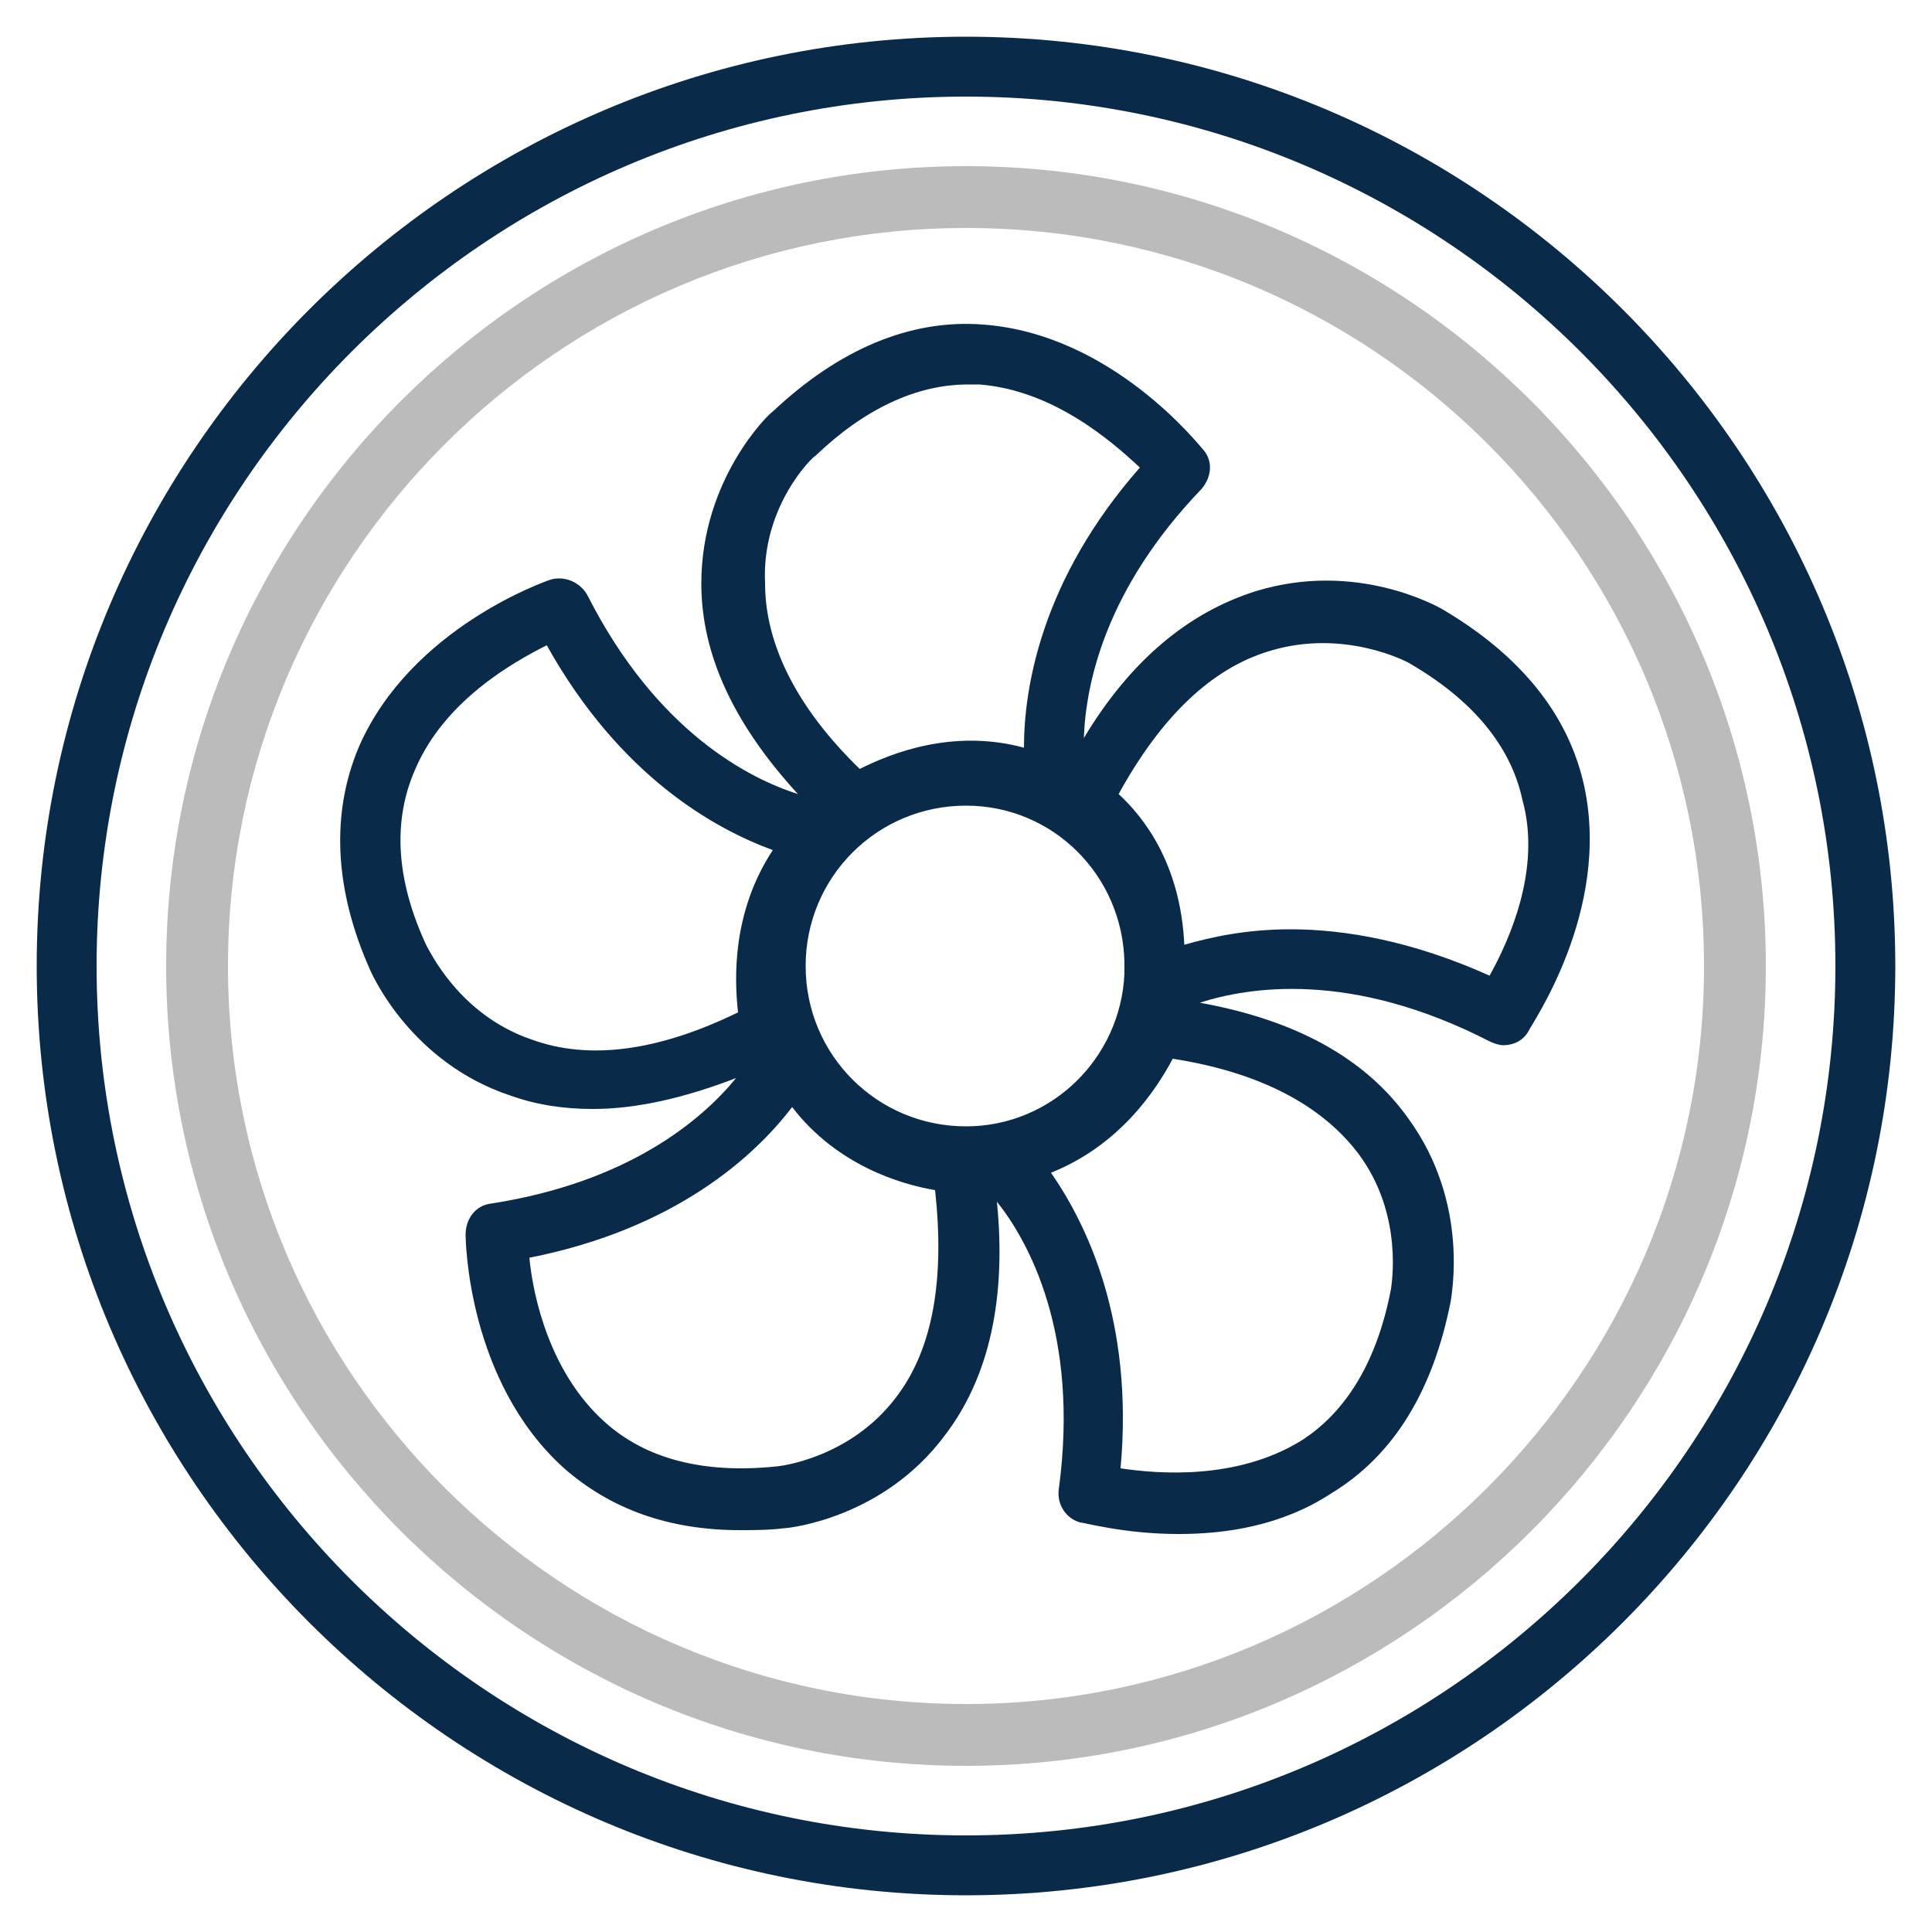
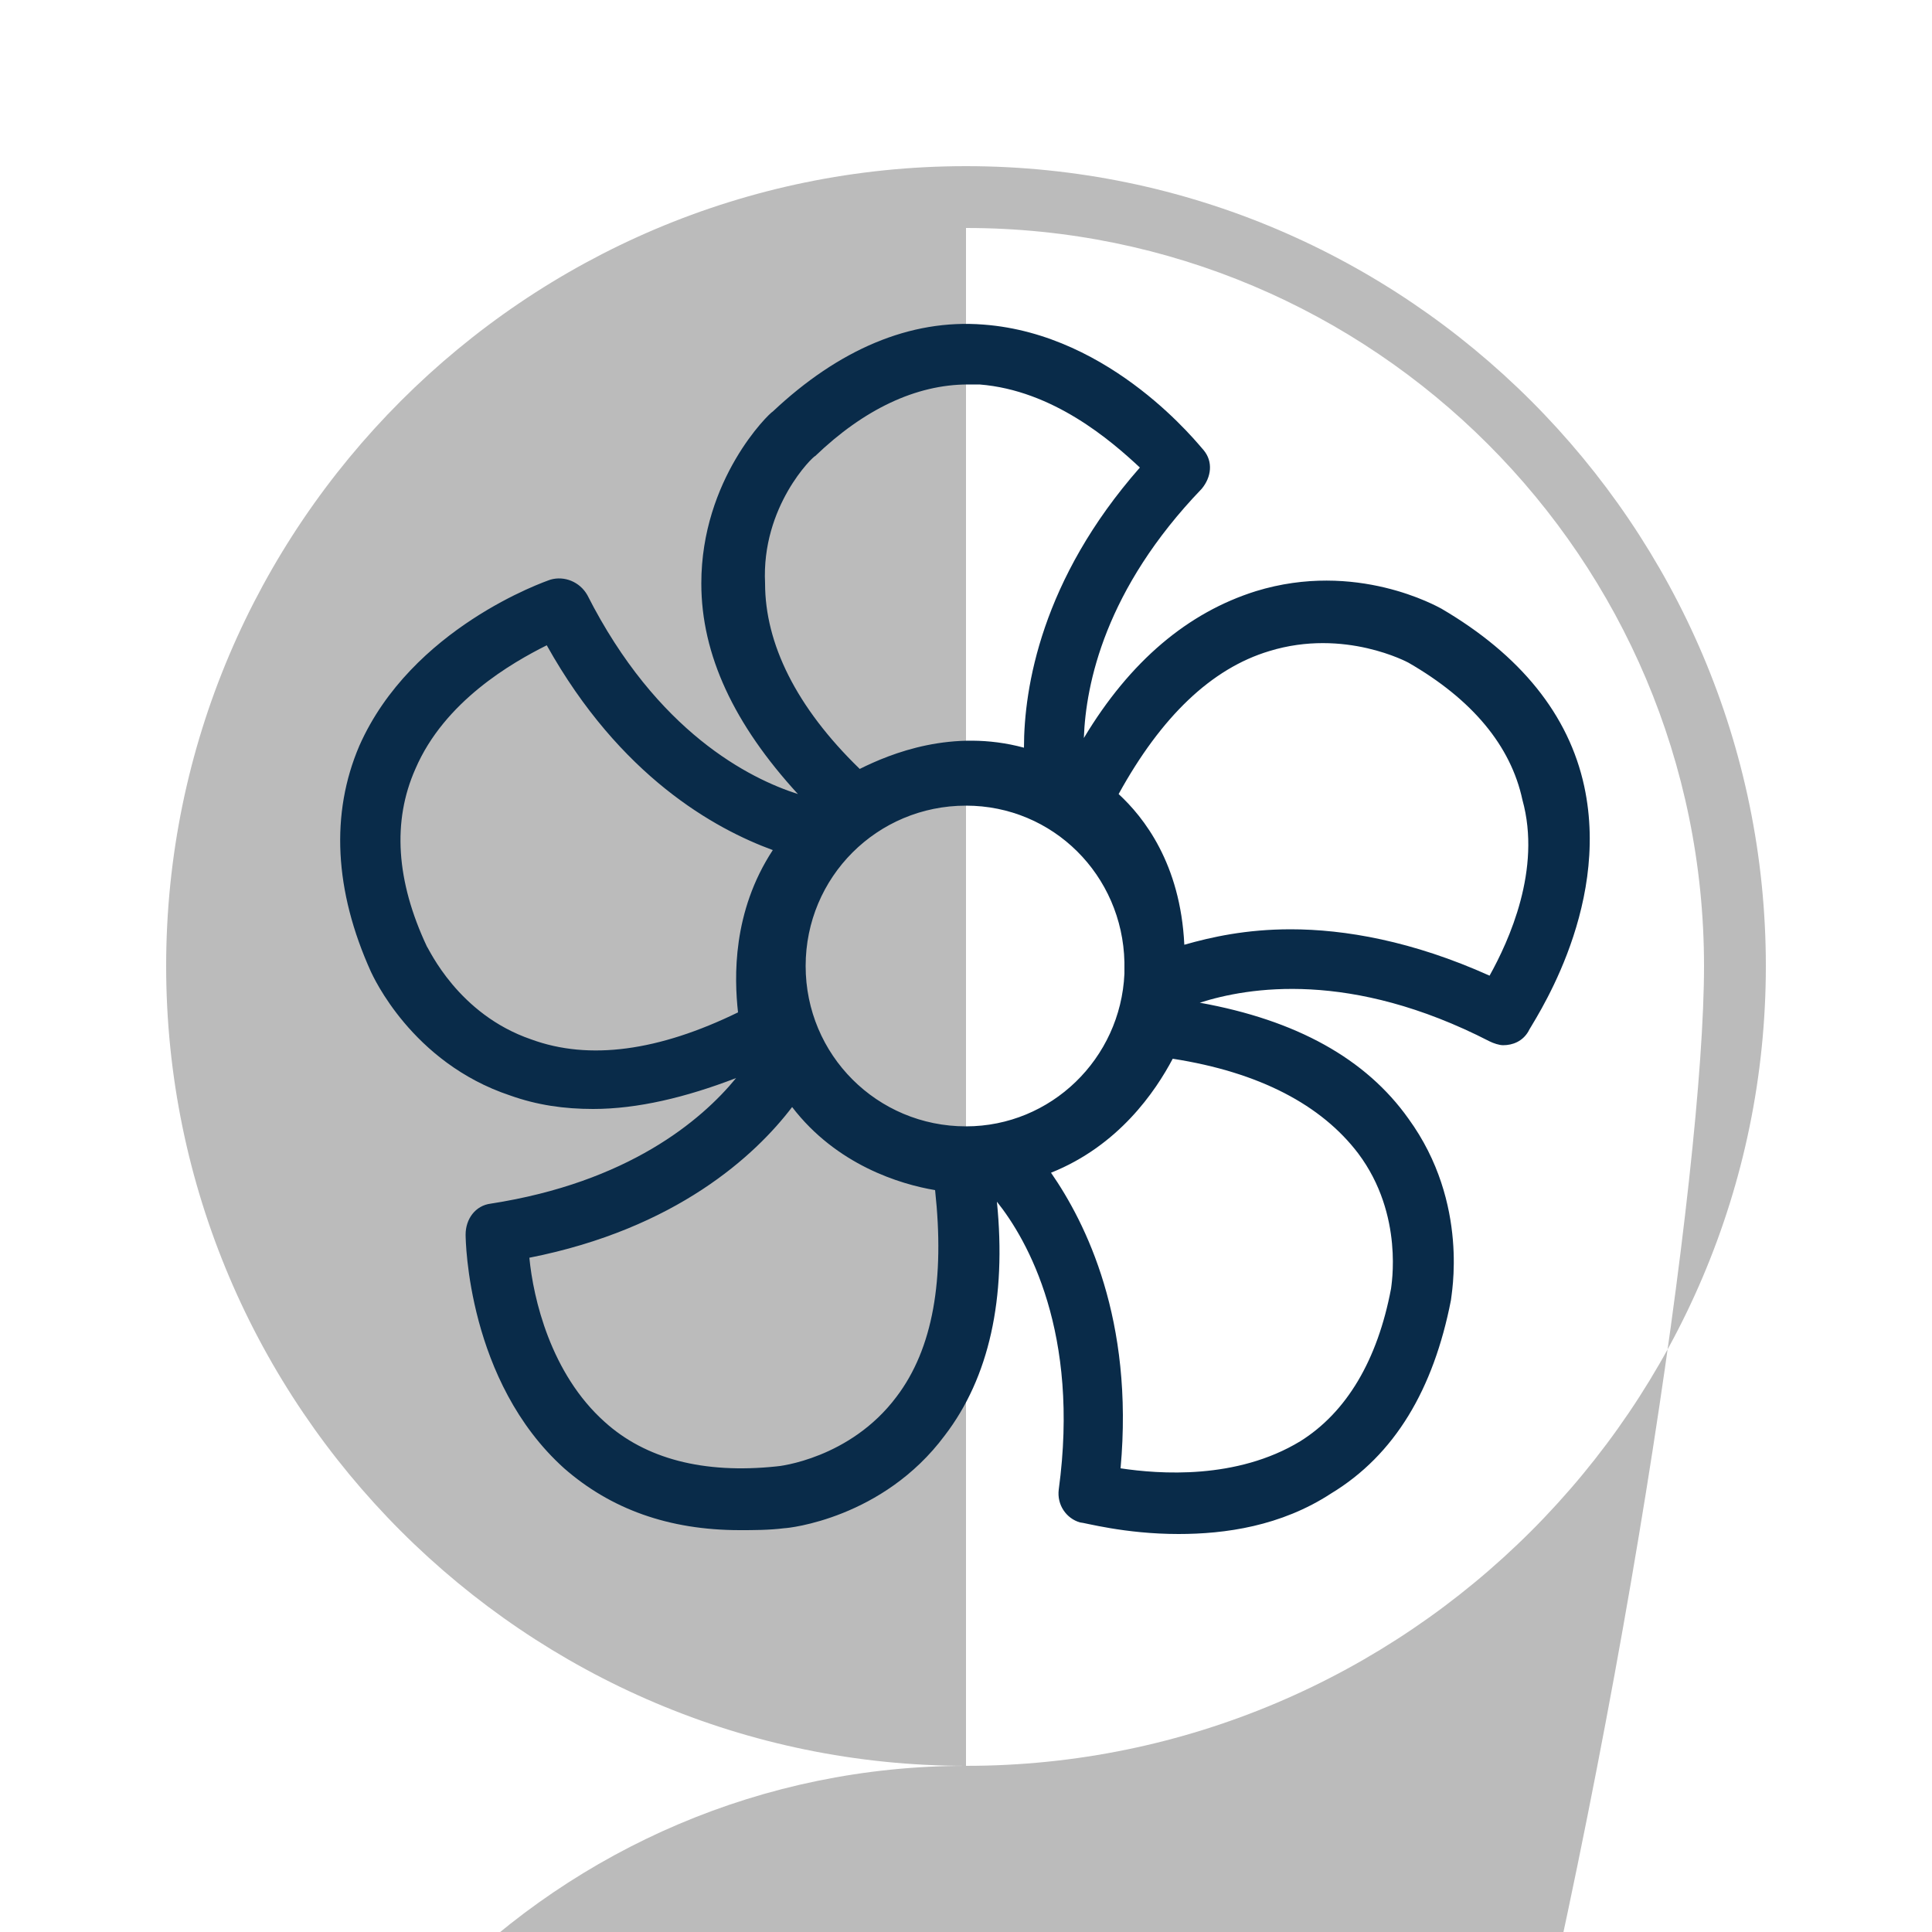
<svg xmlns="http://www.w3.org/2000/svg" version="1.1" id="Layer_1" x="0px" y="0px" viewBox="0 0 100 100" style="enable-background:new 0 0 100 100;" xml:space="preserve">
  <style type="text/css">
	.st0{fill:#092B49;}
	.st1{fill:#BBBBBB;}
</style>
  <g>
    <g>
-       <path class="st0" d="M50,98.1C23.5,98.1,1.9,76.5,1.9,50S23.5,1.9,50,1.9S98.1,23.5,98.1,50S76.5,98.1,50,98.1z M50,5    C25.2,5,5,25.2,5,50s20.2,45,45,45s45-20.2,45-45S74.8,5,50,5z" />
-     </g>
+       </g>
    <g>
-       <path class="st1" d="M50,91.4C27.2,91.4,8.6,72.8,8.6,50C8.6,27.2,27.2,8.6,50,8.6S91.4,27.2,91.4,50C91.4,72.8,72.8,91.4,50,91.4    z M50,11.8c-21.1,0-38.2,17.2-38.2,38.2c0,21.1,17.2,38.2,38.2,38.2S88.2,71.1,88.2,50C88.2,28.9,71.1,11.8,50,11.8z" />
+       <path class="st1" d="M50,91.4C27.2,91.4,8.6,72.8,8.6,50C8.6,27.2,27.2,8.6,50,8.6S91.4,27.2,91.4,50C91.4,72.8,72.8,91.4,50,91.4    z c-21.1,0-38.2,17.2-38.2,38.2c0,21.1,17.2,38.2,38.2,38.2S88.2,71.1,88.2,50C88.2,28.9,71.1,11.8,50,11.8z" />
    </g>
    <path class="st0" d="M82,40.7c-0.8-3.7-3.3-6.8-7.4-9.2c-0.2-0.1-4.4-2.5-9.6-0.9c-3.5,1.1-6.5,3.6-8.9,7.6   c0.1-2.8,1.1-7.7,6.1-12.9c0.5-0.6,0.6-1.4,0.1-2c-0.2-0.2-4.7-6-11.4-6.5c-3.8-0.3-7.5,1.3-10.9,4.5c-0.2,0.1-3.7,3.5-3.7,8.9   c0,3.7,1.7,7.3,5,10.9c-2.5-0.8-7.3-3.2-10.9-10.3c-0.4-0.7-1.2-1-1.9-0.8c-0.3,0.1-7.2,2.5-9.9,8.6c-1.5,3.5-1.3,7.5,0.6,11.7   c0.1,0.2,2.1,4.7,7.2,6.4c1.4,0.5,2.8,0.7,4.3,0.7c2.3,0,4.8-0.6,7.4-1.6c-1.8,2.2-5.6,5.4-12.7,6.5c-0.8,0.1-1.3,0.8-1.3,1.6   c0,0.3,0.1,7.6,5.1,12.1c2.4,2.1,5.4,3.2,9.1,3.2c0.7,0,1.5,0,2.3-0.1c0.2,0,5.1-0.5,8.3-4.8c2.3-3,3.2-7.1,2.7-12.1   c1.6,2,4.3,6.8,3.2,14.9c-0.1,0.8,0.4,1.5,1.1,1.7c0.2,0,2.3,0.6,5.1,0.6c2.4,0,5.3-0.4,7.9-2.1c3.3-2,5.3-5.4,6.2-10   c0-0.2,1-5-2.2-9.4c-2.2-3.1-5.8-5.1-10.8-6c2.5-0.8,7.8-1.7,15,2c0.2,0.1,0.5,0.2,0.7,0.2c0.5,0,1-0.2,1.3-0.7   C79.2,53.1,83.4,47.2,82,40.7z M50,58.3c-4.6,0-8.3-3.7-8.3-8.3s3.7-8.3,8.3-8.3c4.5,0,8.1,3.6,8.2,8.1c0,0.2,0,0.4,0,0.6   C58,54.8,54.4,58.3,50,58.3z M42.2,23.6c2.5-2.4,5.2-3.7,7.9-3.7c0.2,0,0.4,0,0.6,0c3.8,0.3,6.8,2.9,8.3,4.3   c-5.1,5.8-6,11.4-6,14.5c-3.7-1-6.9,0.3-8.5,1.1c-3.3-3.2-4.9-6.5-4.9-9.6C39.4,26.2,42.1,23.6,42.2,23.6z M27.5,53.8   c-3.8-1.3-5.3-4.7-5.4-4.8c-1.6-3.4-1.8-6.5-0.6-9.2c1.5-3.5,5-5.5,6.8-6.4C32.1,40.2,37,42.9,40,44c-2.1,3.2-2,6.6-1.8,8.4   C34.1,54.4,30.5,54.9,27.5,53.8z M46.4,72.3c-2.4,3.2-6.1,3.6-6.2,3.6c-3.8,0.4-6.8-0.4-8.9-2.3c-2.8-2.5-3.7-6.4-3.9-8.5   c7.6-1.5,11.7-5.3,13.6-7.8c2.3,3,5.6,4,7.4,4.3C48.9,66.2,48.3,69.8,46.4,72.3z M70.3,59.7c2.4,3.2,1.7,6.9,1.7,7   c-0.7,3.7-2.3,6.4-4.7,7.9C64,76.6,60,76.3,58,76c0.7-7.7-1.8-12.7-3.6-15.3c3.5-1.4,5.4-4.2,6.3-5.9   C65.2,55.5,68.4,57.2,70.3,59.7z M77.1,50.5c-4-1.8-7.5-2.4-10.3-2.4c-2.3,0-4.1,0.4-5.5,0.8c-0.2-4.2-2.1-6.6-3.4-7.8   c2.2-4,4.8-6.5,7.8-7.4c3.9-1.2,7.2,0.6,7.2,0.6c3.3,1.9,5.3,4.3,5.9,7.1C79.8,45,78.1,48.7,77.1,50.5z" />
  </g>
</svg>